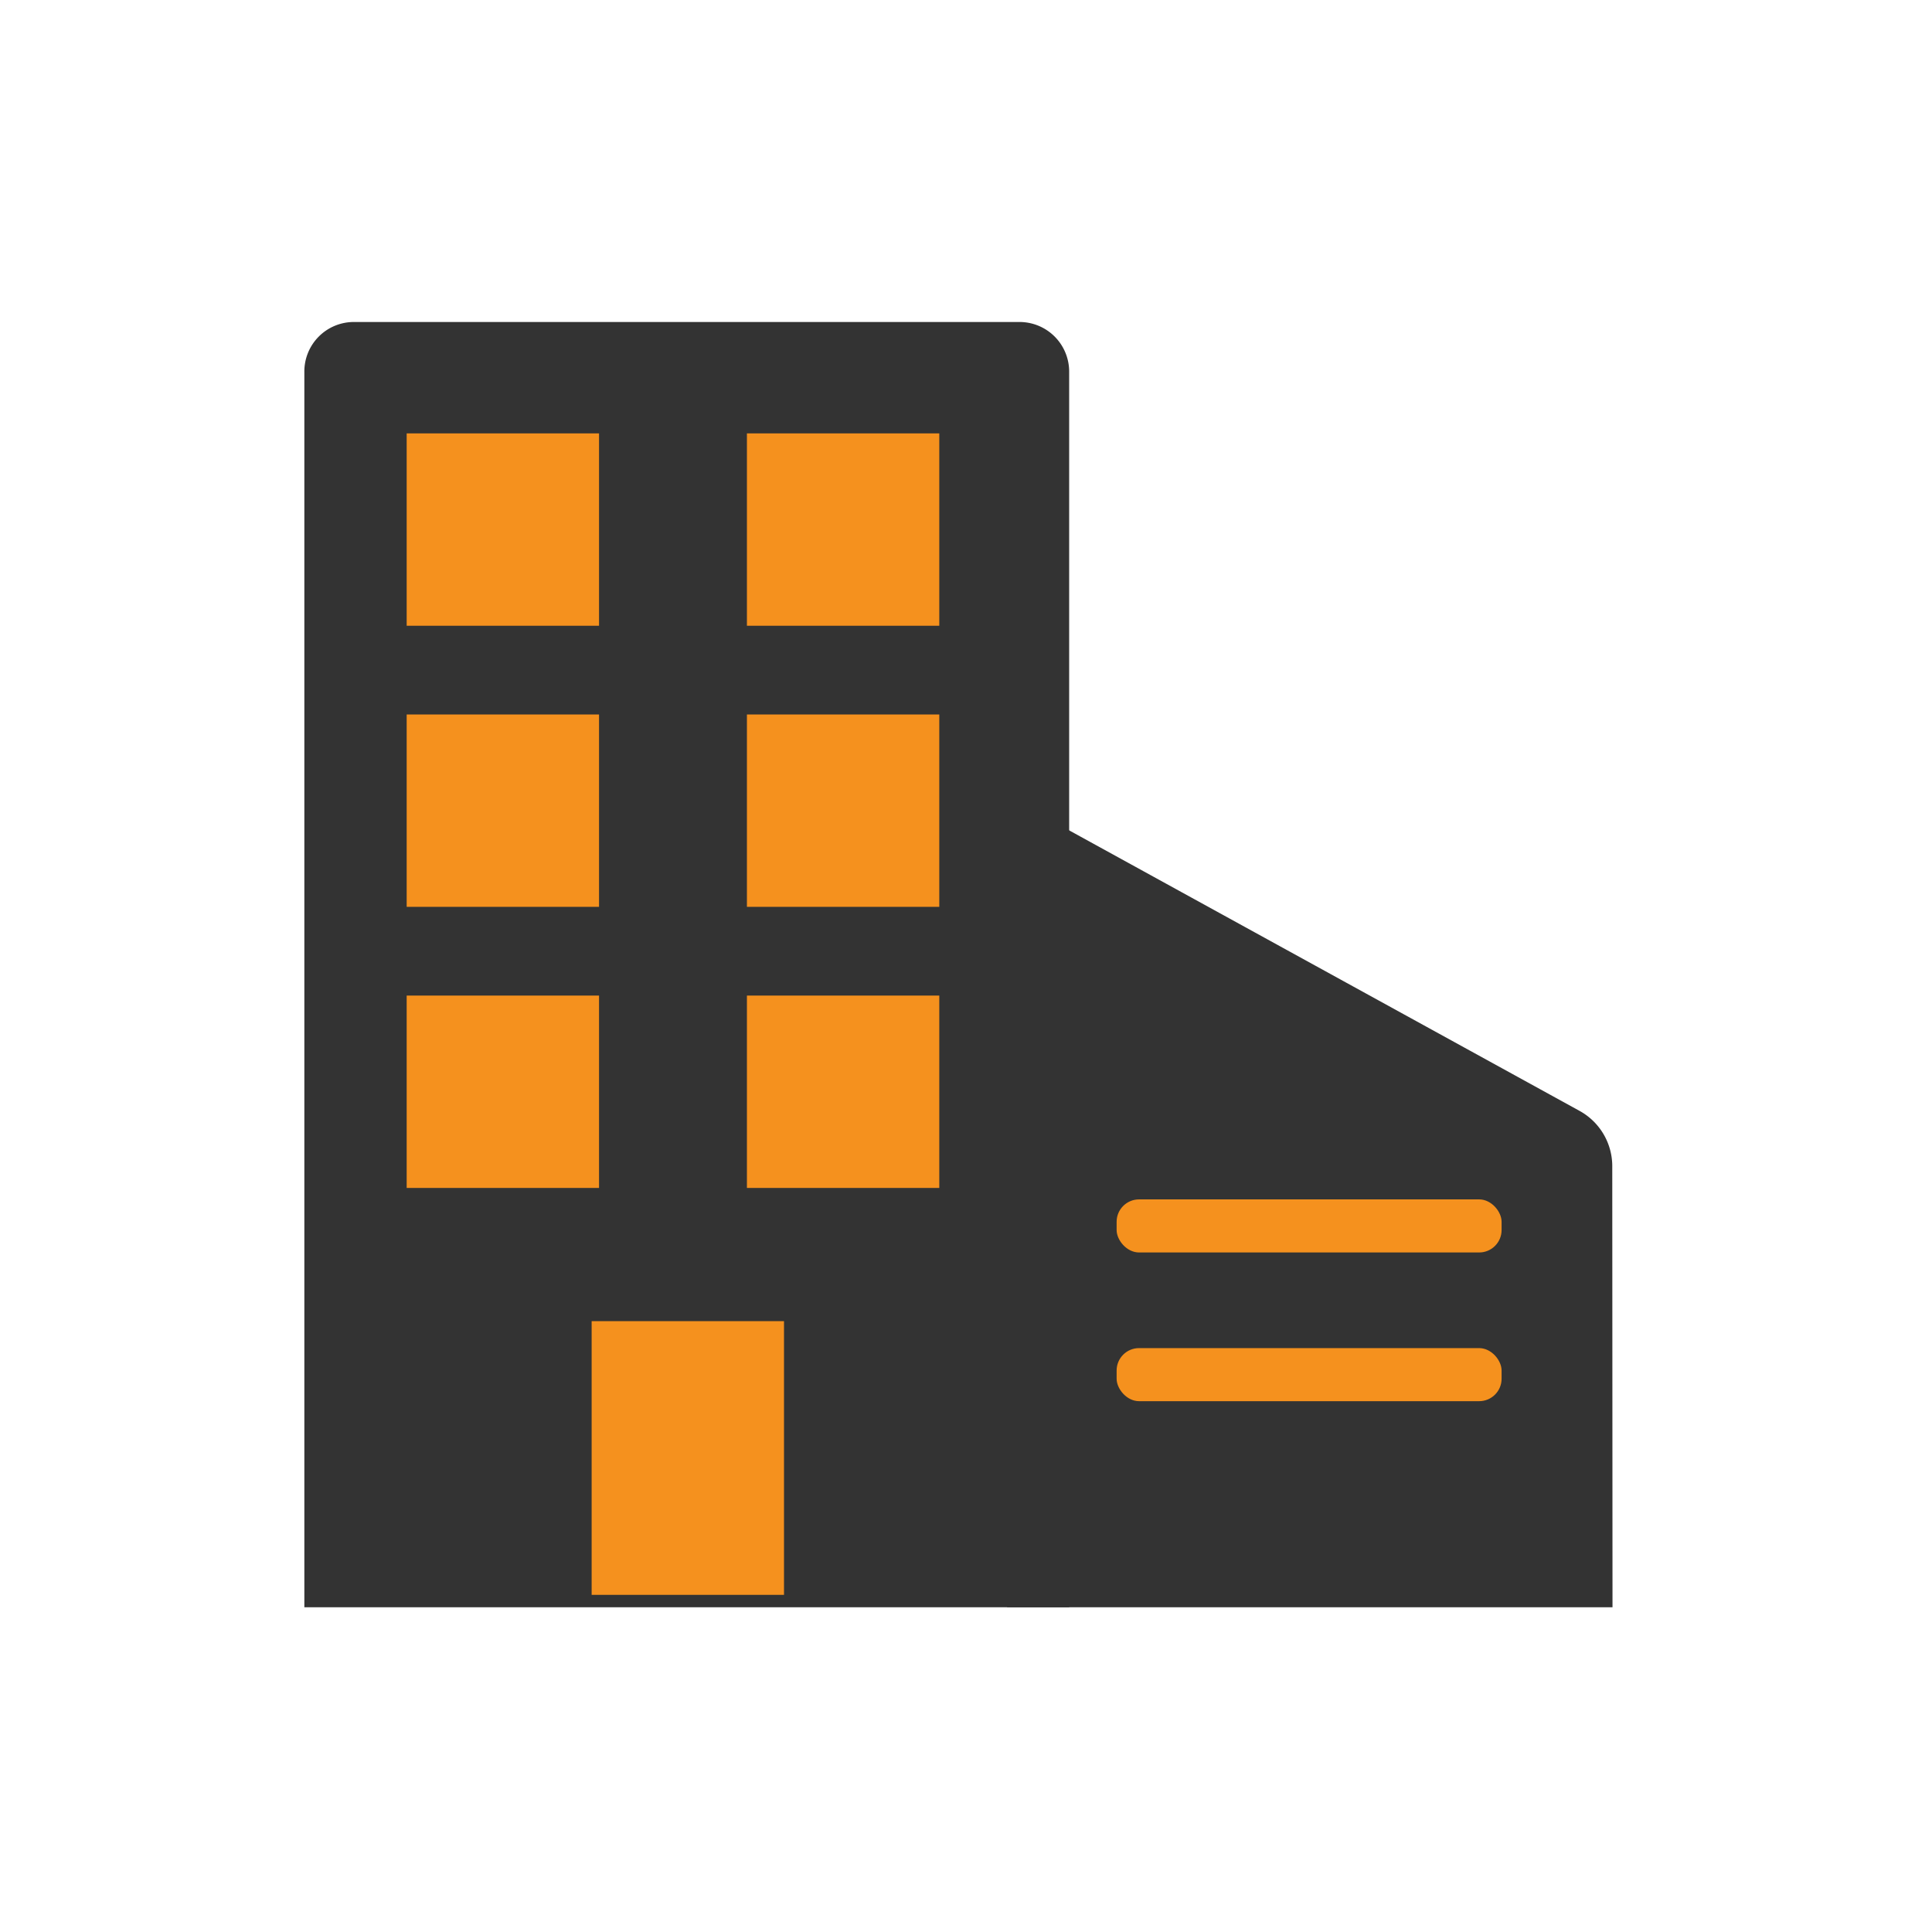
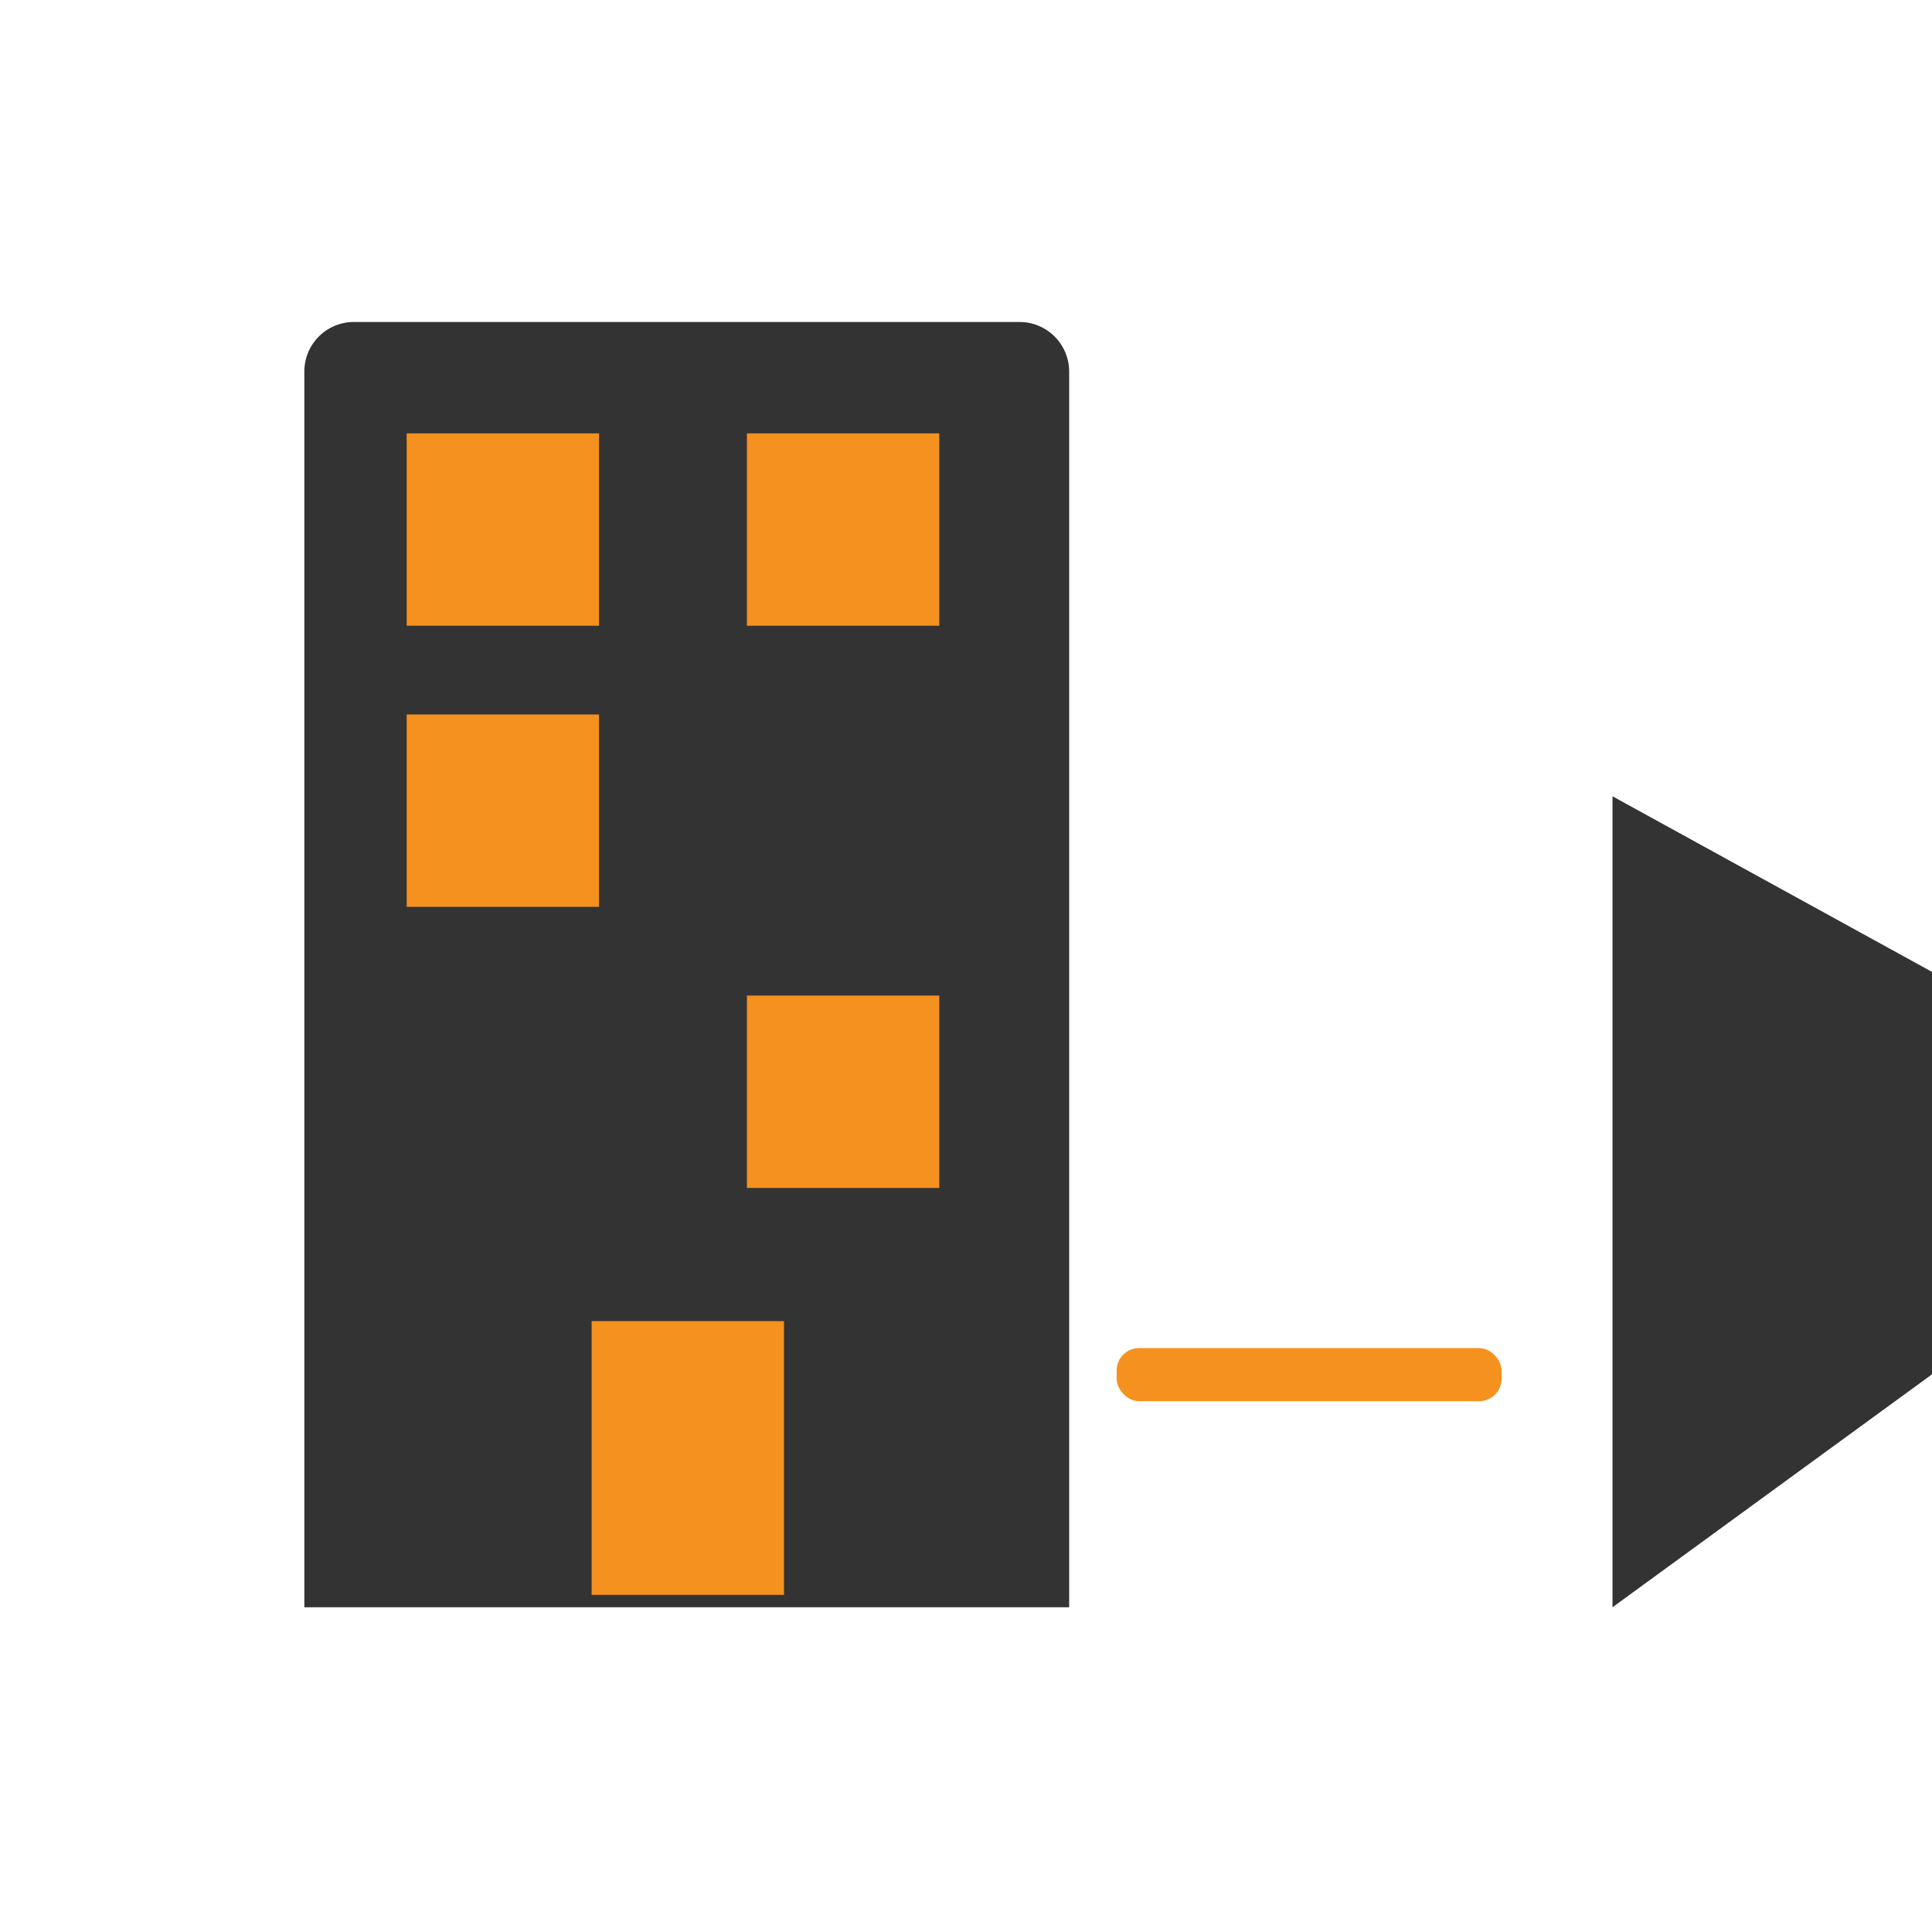
<svg xmlns="http://www.w3.org/2000/svg" id="Capa_1" data-name="Capa 1" viewBox="0 0 162 162">
  <title>iconos</title>
  <path d="M89.65,134.77H25.52V31.19A4.15,4.15,0,0,1,29.67,27l55.82,0a4.16,4.16,0,0,1,4.16,4.16Z" style="fill:#333" />
-   <path d="M135.21,134.77H84.45v-68l48,26.38a5.29,5.29,0,0,1,2.74,4.63Z" style="fill:#333" />
-   <rect x="93.63" y="100.57" width="32.28" height="4.45" rx="1.88" style="fill:#f5911e" />
+   <path d="M135.21,134.77v-68l48,26.38a5.29,5.29,0,0,1,2.74,4.63Z" style="fill:#333" />
  <rect x="93.63" y="113.04" width="32.28" height="4.45" rx="1.88" style="fill:#f5911e" />
  <rect x="34.1" y="36.34" width="16.13" height="16.13" style="fill:#f5911e" />
  <rect x="62.63" y="36.34" width="16.13" height="16.13" style="fill:#f5911e" />
  <rect x="34.1" y="59.91" width="16.13" height="16.13" style="fill:#f5911e" />
-   <rect x="62.63" y="59.91" width="16.13" height="16.13" style="fill:#f5911e" />
-   <rect x="34.1" y="83.48" width="16.13" height="16.13" style="fill:#f5911e" />
  <rect x="49.61" y="110.78" width="16.13" height="22.95" style="fill:#f5911e" />
  <rect x="62.63" y="83.48" width="16.13" height="16.13" style="fill:#f5911e" />
</svg>